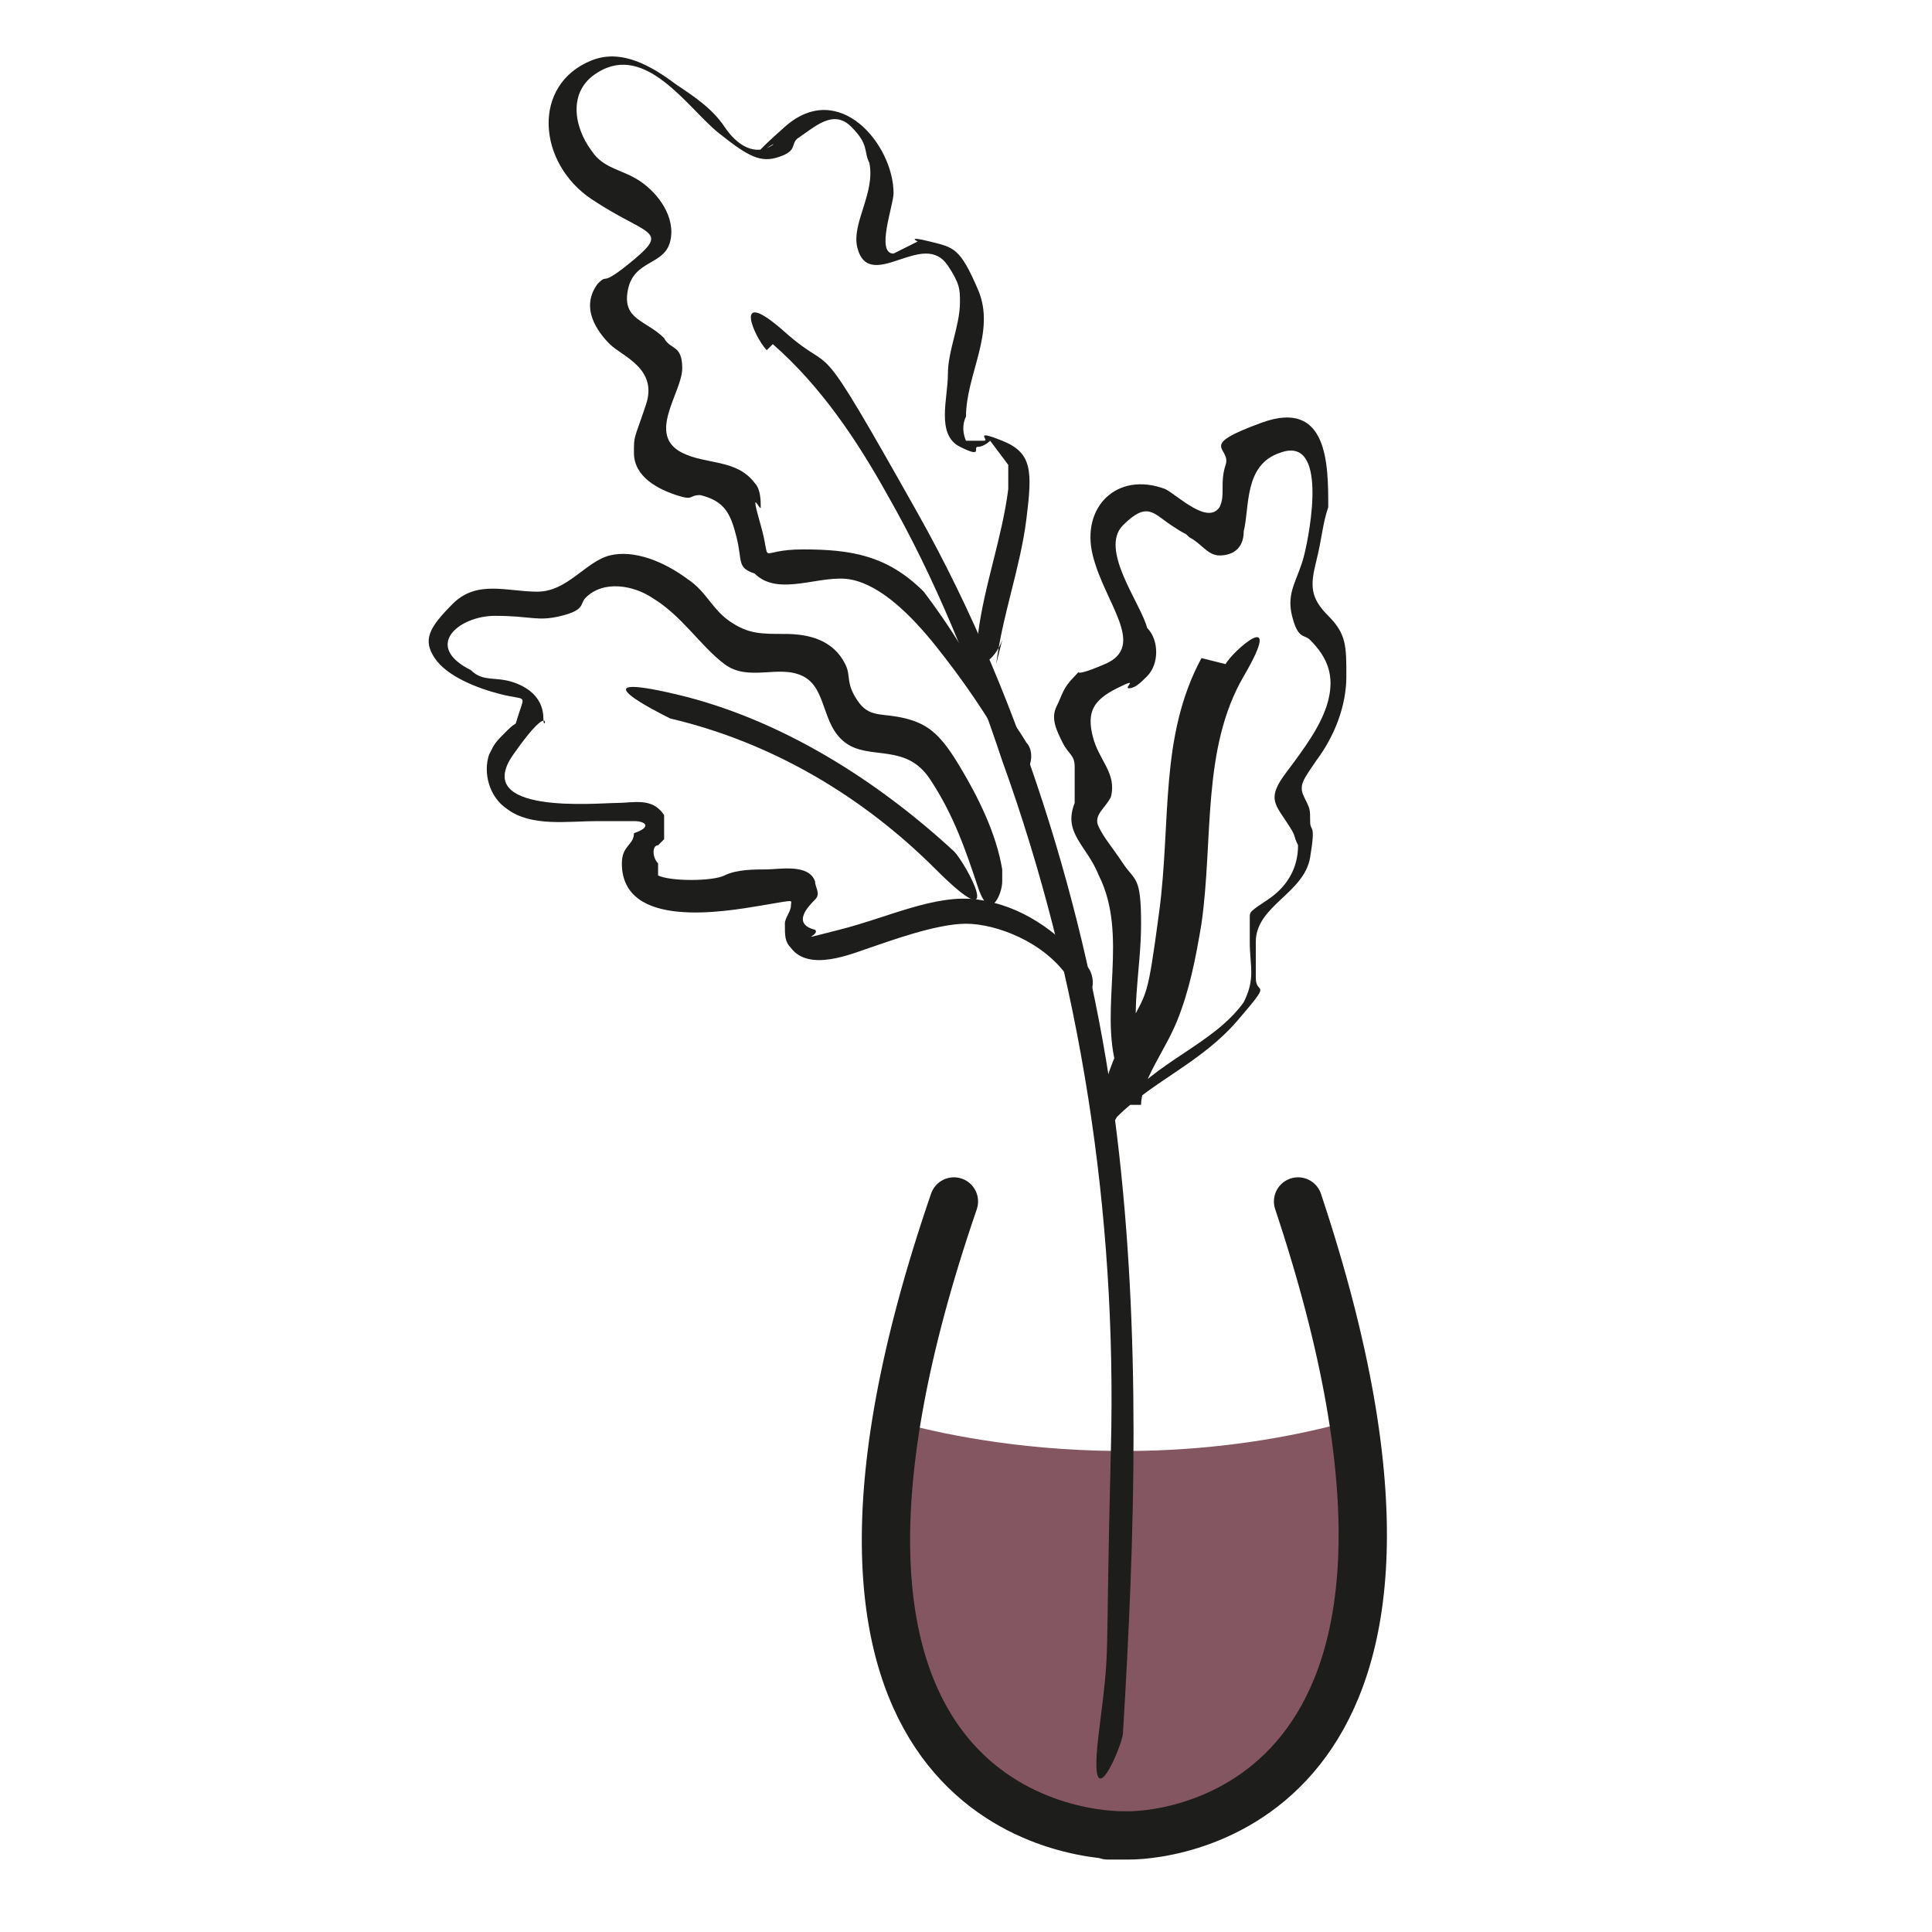
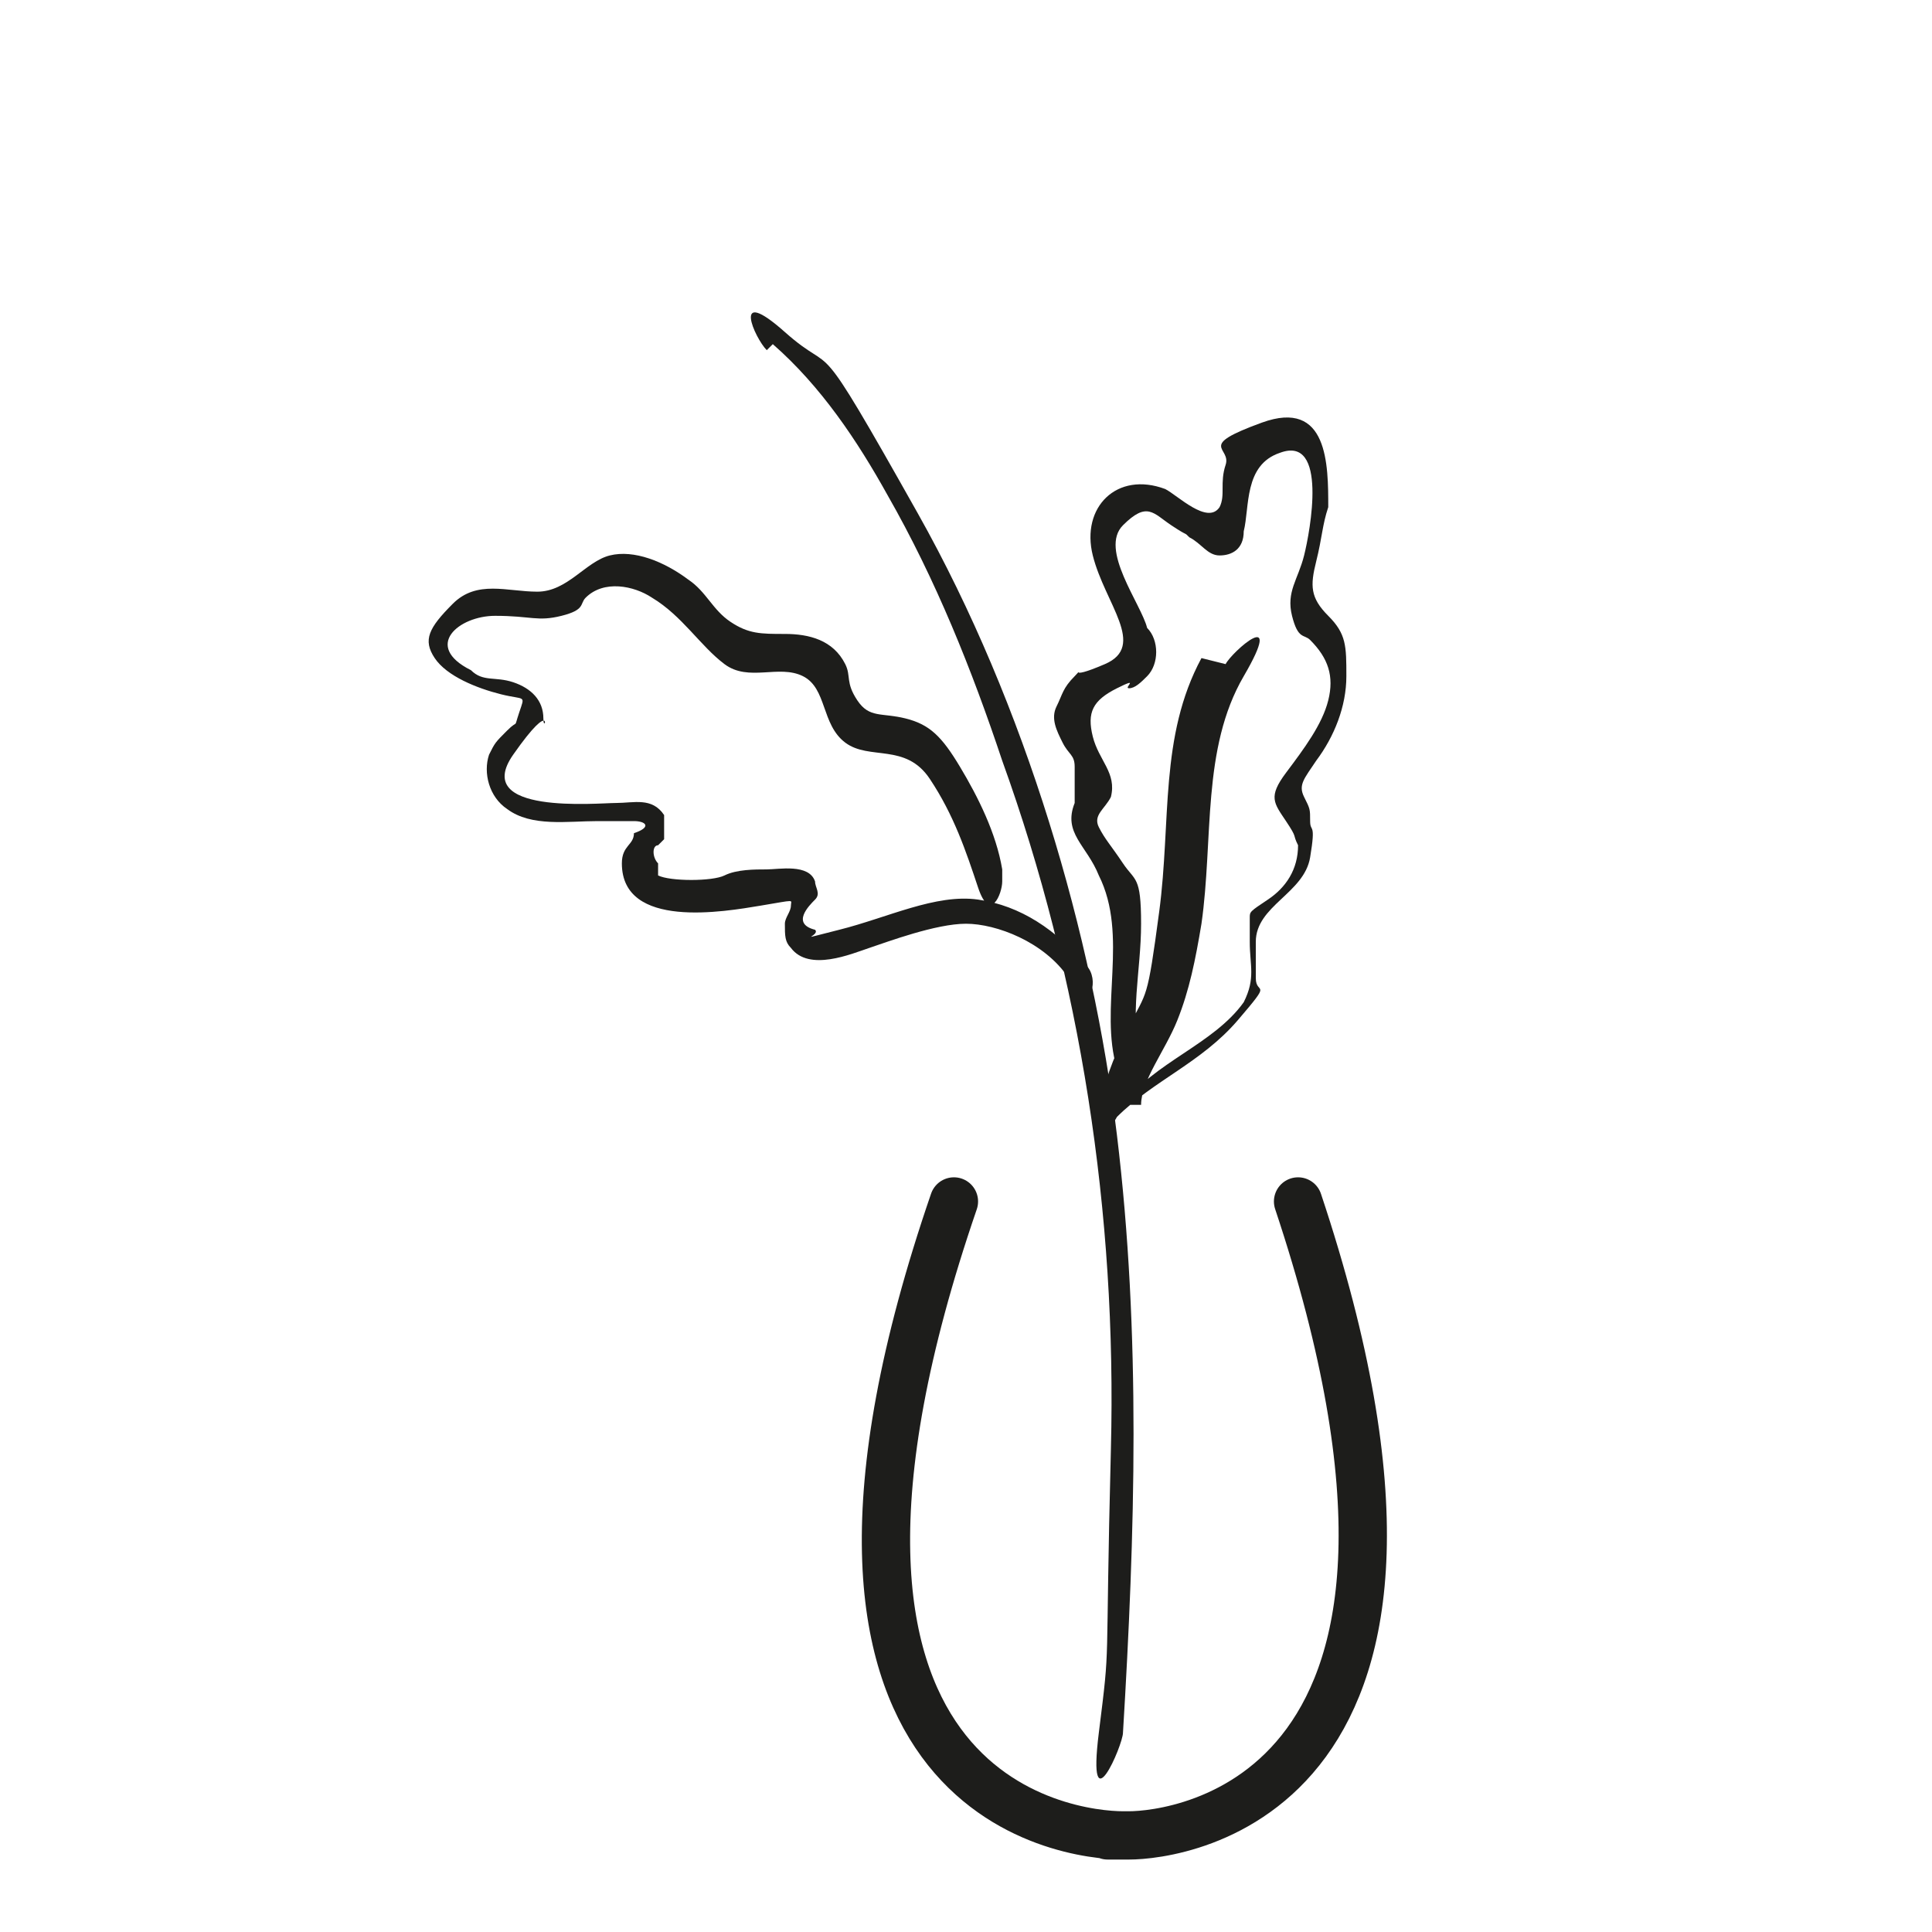
<svg xmlns="http://www.w3.org/2000/svg" data-bbox="7.1 0.935 15.515 29.465" viewBox="0 0 32 32" data-type="ugc">
  <g>
-     <path d="M14.7 23.5c-.9 4.5.6 6.8 3.9 6.8s4.4-3.8 3.9-6.8c-4.2 1.2-7.8 0-7.8 0" fill="#845661" />
    <path d="M21.5 19.9c3.3 9.9-2 10.5-2.8 10.5s0 0 0 0h-.1c-.9 0-6.2-.6-2.8-10.5" fill="none" stroke="#1d1d1b" stroke-linecap="round" stroke-miterlimit="10" stroke-width=".8" />
    <path d="M19.9 10.9c-.7 1.3-.5 2.7-.7 4.2s-.2 1.3-.5 1.9-.4.9-.5 1.4.2.3.3.1c.6-.6 1.4-.9 2-1.6s.3-.4.3-.7v-.6c0-.6.8-.8.9-1.4s0-.4 0-.6 0-.2-.1-.4 0-.3.2-.6c.3-.4.5-.9.5-1.4s0-.7-.3-1-.3-.5-.2-.9.1-.6.2-.9c0-.7 0-1.8-1.1-1.4s-.5.4-.6.7 0 .5-.1.7c-.2.3-.7-.2-.9-.3-.8-.3-1.4.3-1.2 1.1s.9 1.5.2 1.8-.3 0-.5.2-.2.3-.3.5 0 .4.1.6.2.2.2.4v.6c-.2.5.2.7.4 1.2.5 1 0 2.2.3 3.2s.4.1.4-.1c-.2-.8 0-1.5 0-2.3s-.1-.7-.3-1-.3-.4-.4-.6.1-.3.2-.5c.1-.4-.2-.6-.3-1s0-.6.4-.8.1 0 .2 0 .2-.1.3-.2c.2-.2.2-.6 0-.8-.1-.4-.8-1.3-.4-1.7s.5-.2.8 0 .2.1.3.2c.2.1.3.3.5.3s.4-.1.4-.4c.1-.4 0-1.1.6-1.3.8-.3.5 1.3.4 1.7s-.3.6-.2 1 .2.3.3.4c.3.3.4.6.3 1s-.4.8-.7 1.2-.2.5 0 .8.1.2.2.4c0 .4-.2.7-.5.9s-.3.2-.3.3v.4c0 .4.1.6-.1 1-.5.7-1.5 1-2 1.7h.3c0-.4.4-.9.6-1.4s.3-1 .4-1.6c.2-1.4 0-2.9.7-4.1s-.2-.4-.3-.2Z" fill="#1d1d1b" />
    <path d="M16.6 14.4c-.1-.6-.4-1.2-.7-1.7s-.5-.7-.9-.8-.6 0-.8-.3-.1-.4-.2-.6c-.2-.4-.6-.5-1-.5s-.6 0-.9-.2-.4-.5-.7-.7c-.4-.3-.9-.5-1.3-.4s-.7.6-1.2.6-1-.2-1.4.2-.5.6-.3.9.7.5 1.1.6.4 0 .3.3 0 .1-.2.3-.2.2-.3.4c-.1.3 0 .7.3.9.4.3 1 .2 1.5.2h.6c.2 0 .3.1 0 .2 0 .2-.2.2-.2.5 0 1.1 1.7.8 2.3.7s.5-.1.5 0-.1.2-.1.3c0 .2 0 .3.1.4.3.4 1 .1 1.3 0s1.1-.4 1.6-.4 1.3.3 1.7.9.5 0 .3-.2c-.5-.6-1.1-1-1.8-1.1s-1.5.3-2.3.5-.3.1-.4 0c-.4-.1-.1-.4 0-.5s0-.2 0-.3c-.1-.3-.6-.2-.8-.2s-.5 0-.7.1-.9.1-1.1 0v-.2c-.1-.1-.1-.3 0-.3l.1-.1v-.4c-.2-.3-.5-.2-.8-.2s-2.4.2-1.7-.8.5-.3.5-.6-.2-.5-.5-.6-.5 0-.7-.2c-.8-.4-.2-.9.4-.9s.7.1 1.1 0 .3-.2.4-.3c.3-.3.8-.2 1.1 0 .5.3.8.8 1.2 1.1s.9 0 1.3.2.3.8.7 1.1 1 0 1.4.6.6 1.2.8 1.8.4.1.4-.1Z" fill="#1d1d1b" />
-     <path d="M11.1 11.9c1.7.4 3.2 1.3 4.4 2.5s.5-.1.3-.3c-1.3-1.2-2.9-2.2-4.6-2.6s-.3.3-.1.4" fill="#1d1d1b" />
-     <path d="M16.5 11c.1-.8.4-1.6.5-2.4s.1-1.1-.4-1.3-.2 0-.3 0H16s-.1-.2 0-.4c0-.7.5-1.4.2-2.1s-.4-.7-.8-.8-.2 0-.2 0l-.4.2c-.3 0 0-.8 0-1 0-.8-.9-1.9-1.8-1.1s-.1.2-.2.3c-.3.2-.6 0-.8-.3s-.5-.5-.8-.7c-.4-.3-.9-.6-1.4-.4-1 .4-.9 1.7 0 2.3s1.3.5.7 1-.4.2-.6.4c-.3.4 0 .8.2 1s.8.4.6 1-.2.5-.2.8c0 .4.4.6.7.7s.2 0 .4 0c.4.1.5.3.6.7s0 .5.3.6c.4.4 1.1 0 1.6.1s1 .6 1.4 1.1.9 1.2 1.2 1.8.5 0 .3-.2c-.3-.5-.6-.8-.9-1.3s-.5-.8-.8-1.2c-.6-.6-1.2-.7-2-.7s-.5.3-.7-.4 0-.2 0-.3 0-.3-.1-.4c-.3-.4-.8-.3-1.2-.5-.6-.3 0-1 0-1.4s-.2-.3-.3-.5c-.3-.3-.7-.3-.6-.8s.6-.4.7-.8-.2-.8-.5-1-.6-.2-.8-.5c-.3-.4-.4-1 .1-1.3.8-.5 1.5.6 2 1s.7.5 1 .4.2-.2.3-.3c.3-.2.6-.5.9-.2s.2.4.3.6c.1.5-.3 1-.2 1.4s.4.3.7.2.6-.2.8.1.2.4.2.6c0 .4-.2.8-.2 1.2s-.2 1 .2 1.2.2 0 .3 0 .2-.1.2-.1l.3.4v.4c-.1.8-.4 1.6-.5 2.4s.3.4.4.1Z" fill="#1d1d1b" />
    <path d="M12.8 5.7c.8.7 1.4 1.6 1.9 2.5.8 1.4 1.4 2.9 1.9 4.4 1.3 3.6 1.9 7.5 1.8 11.4s0 3.1-.2 4.7.4.2.4 0c.2-3.3.3-6.6-.1-9.9S17 11.7 15.2 8.5s-1.3-2.2-2.2-3-.5.1-.3.3Z" fill="#1d1d1b" />
  </g>
</svg>